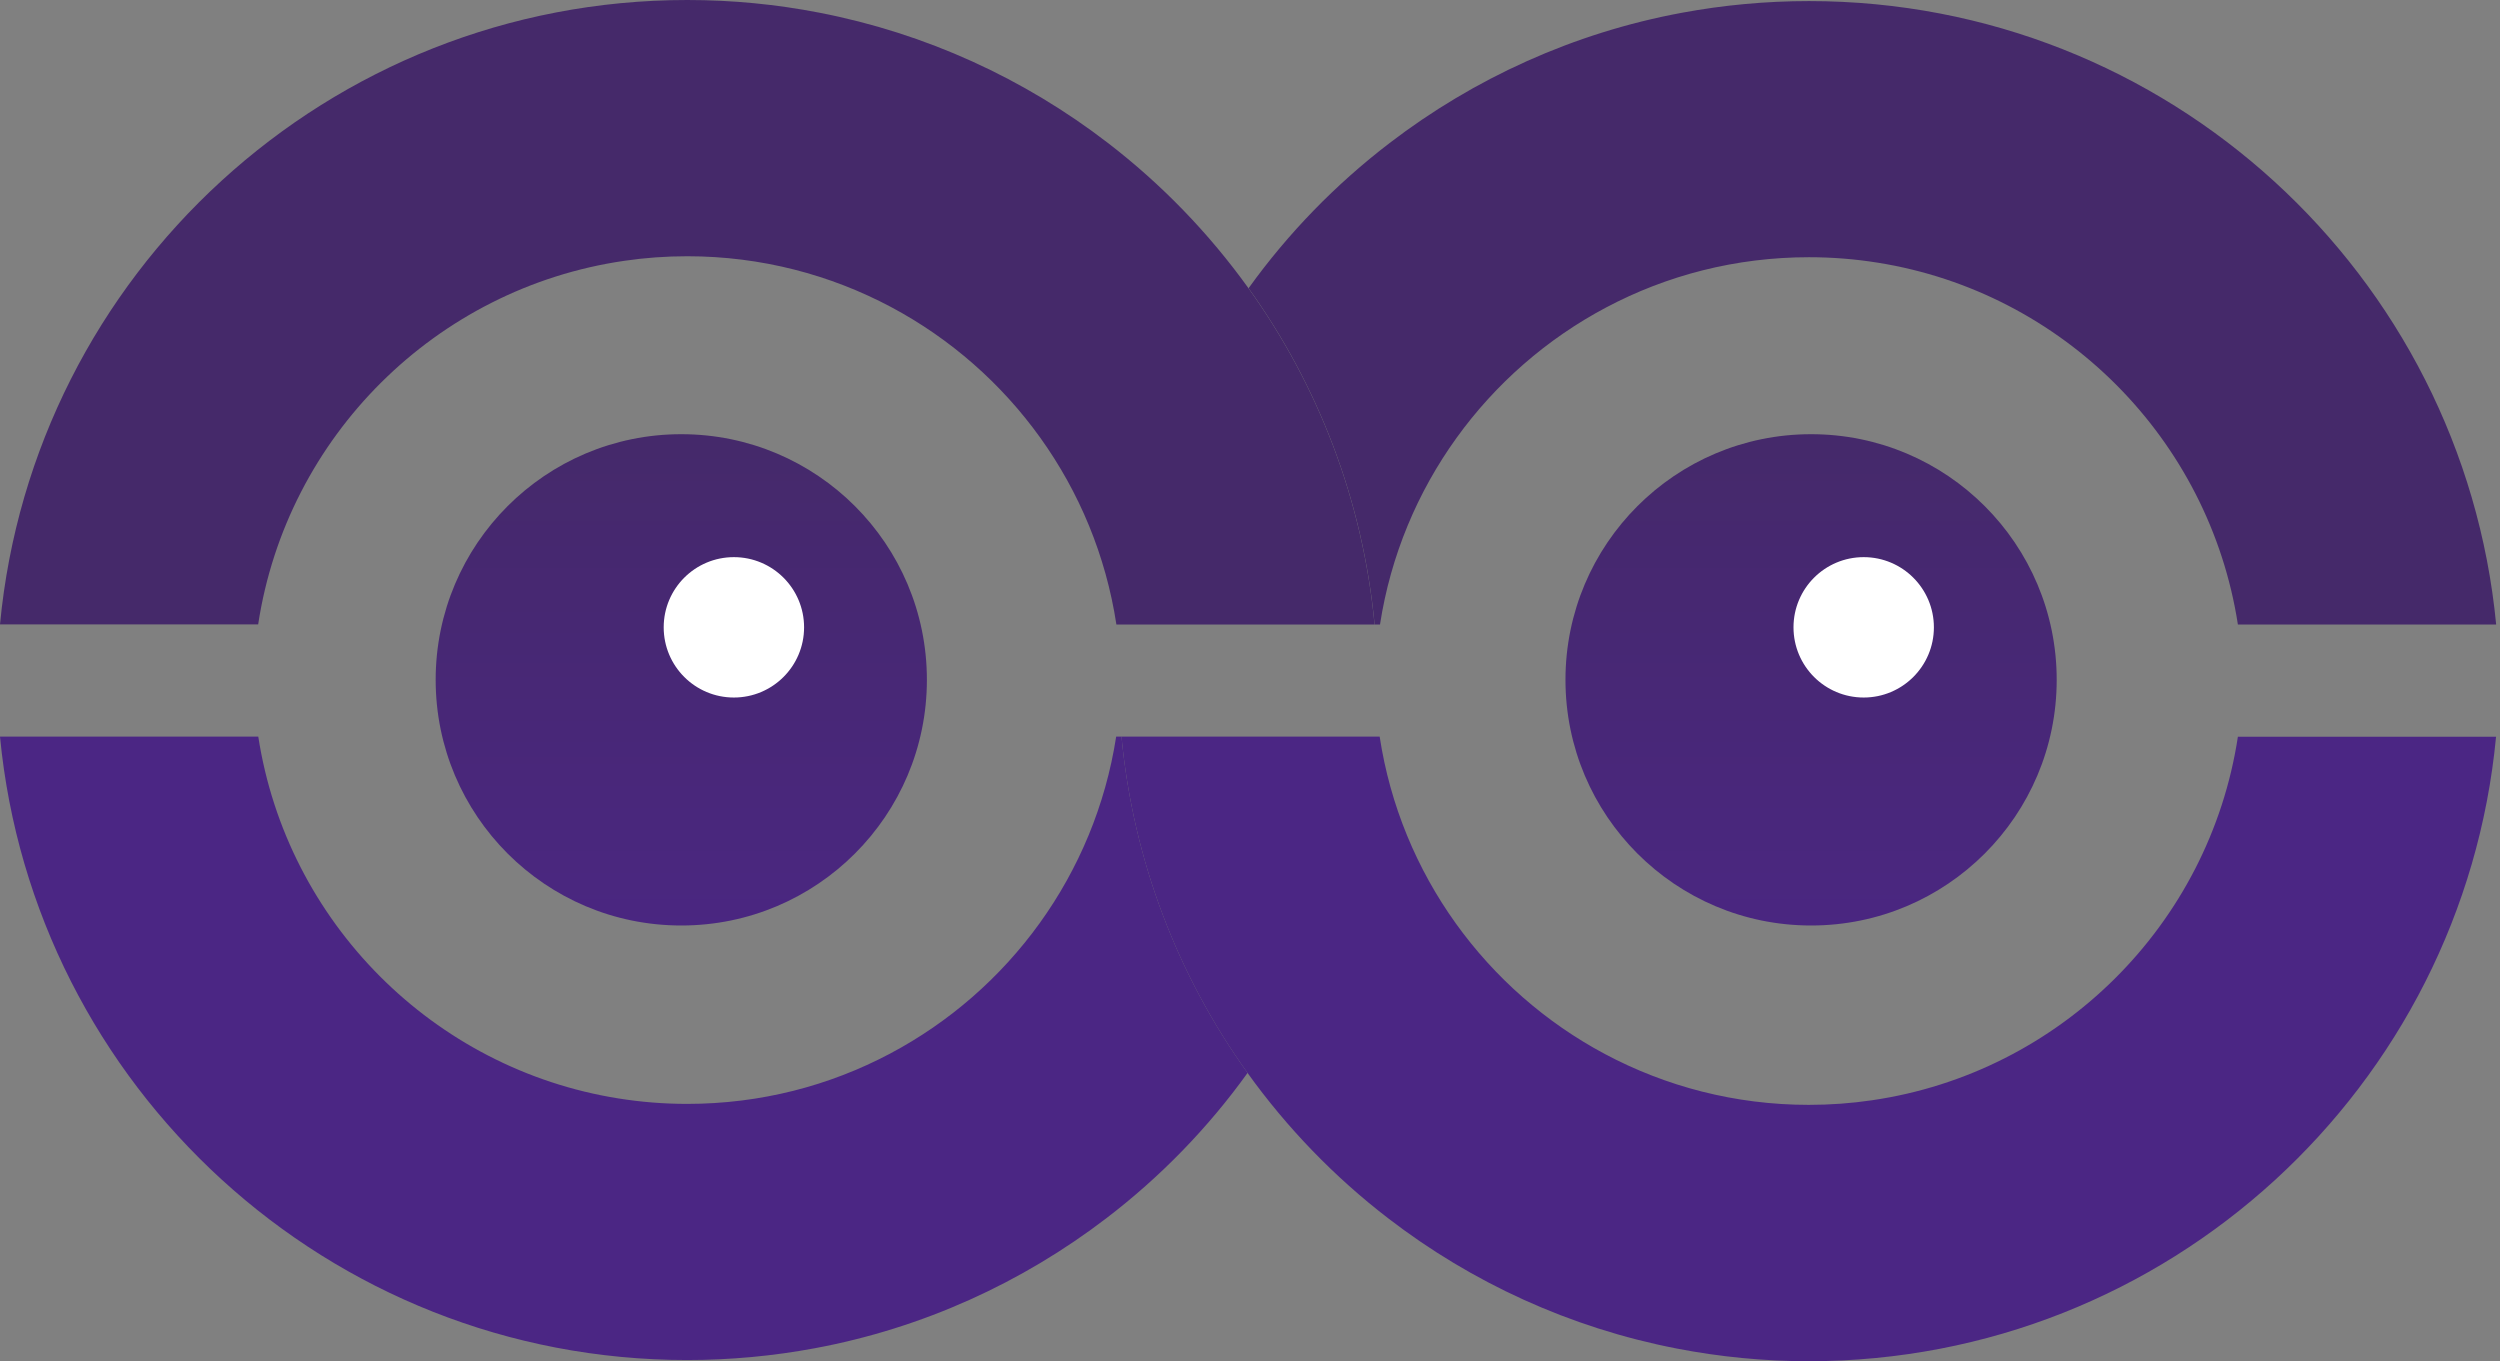
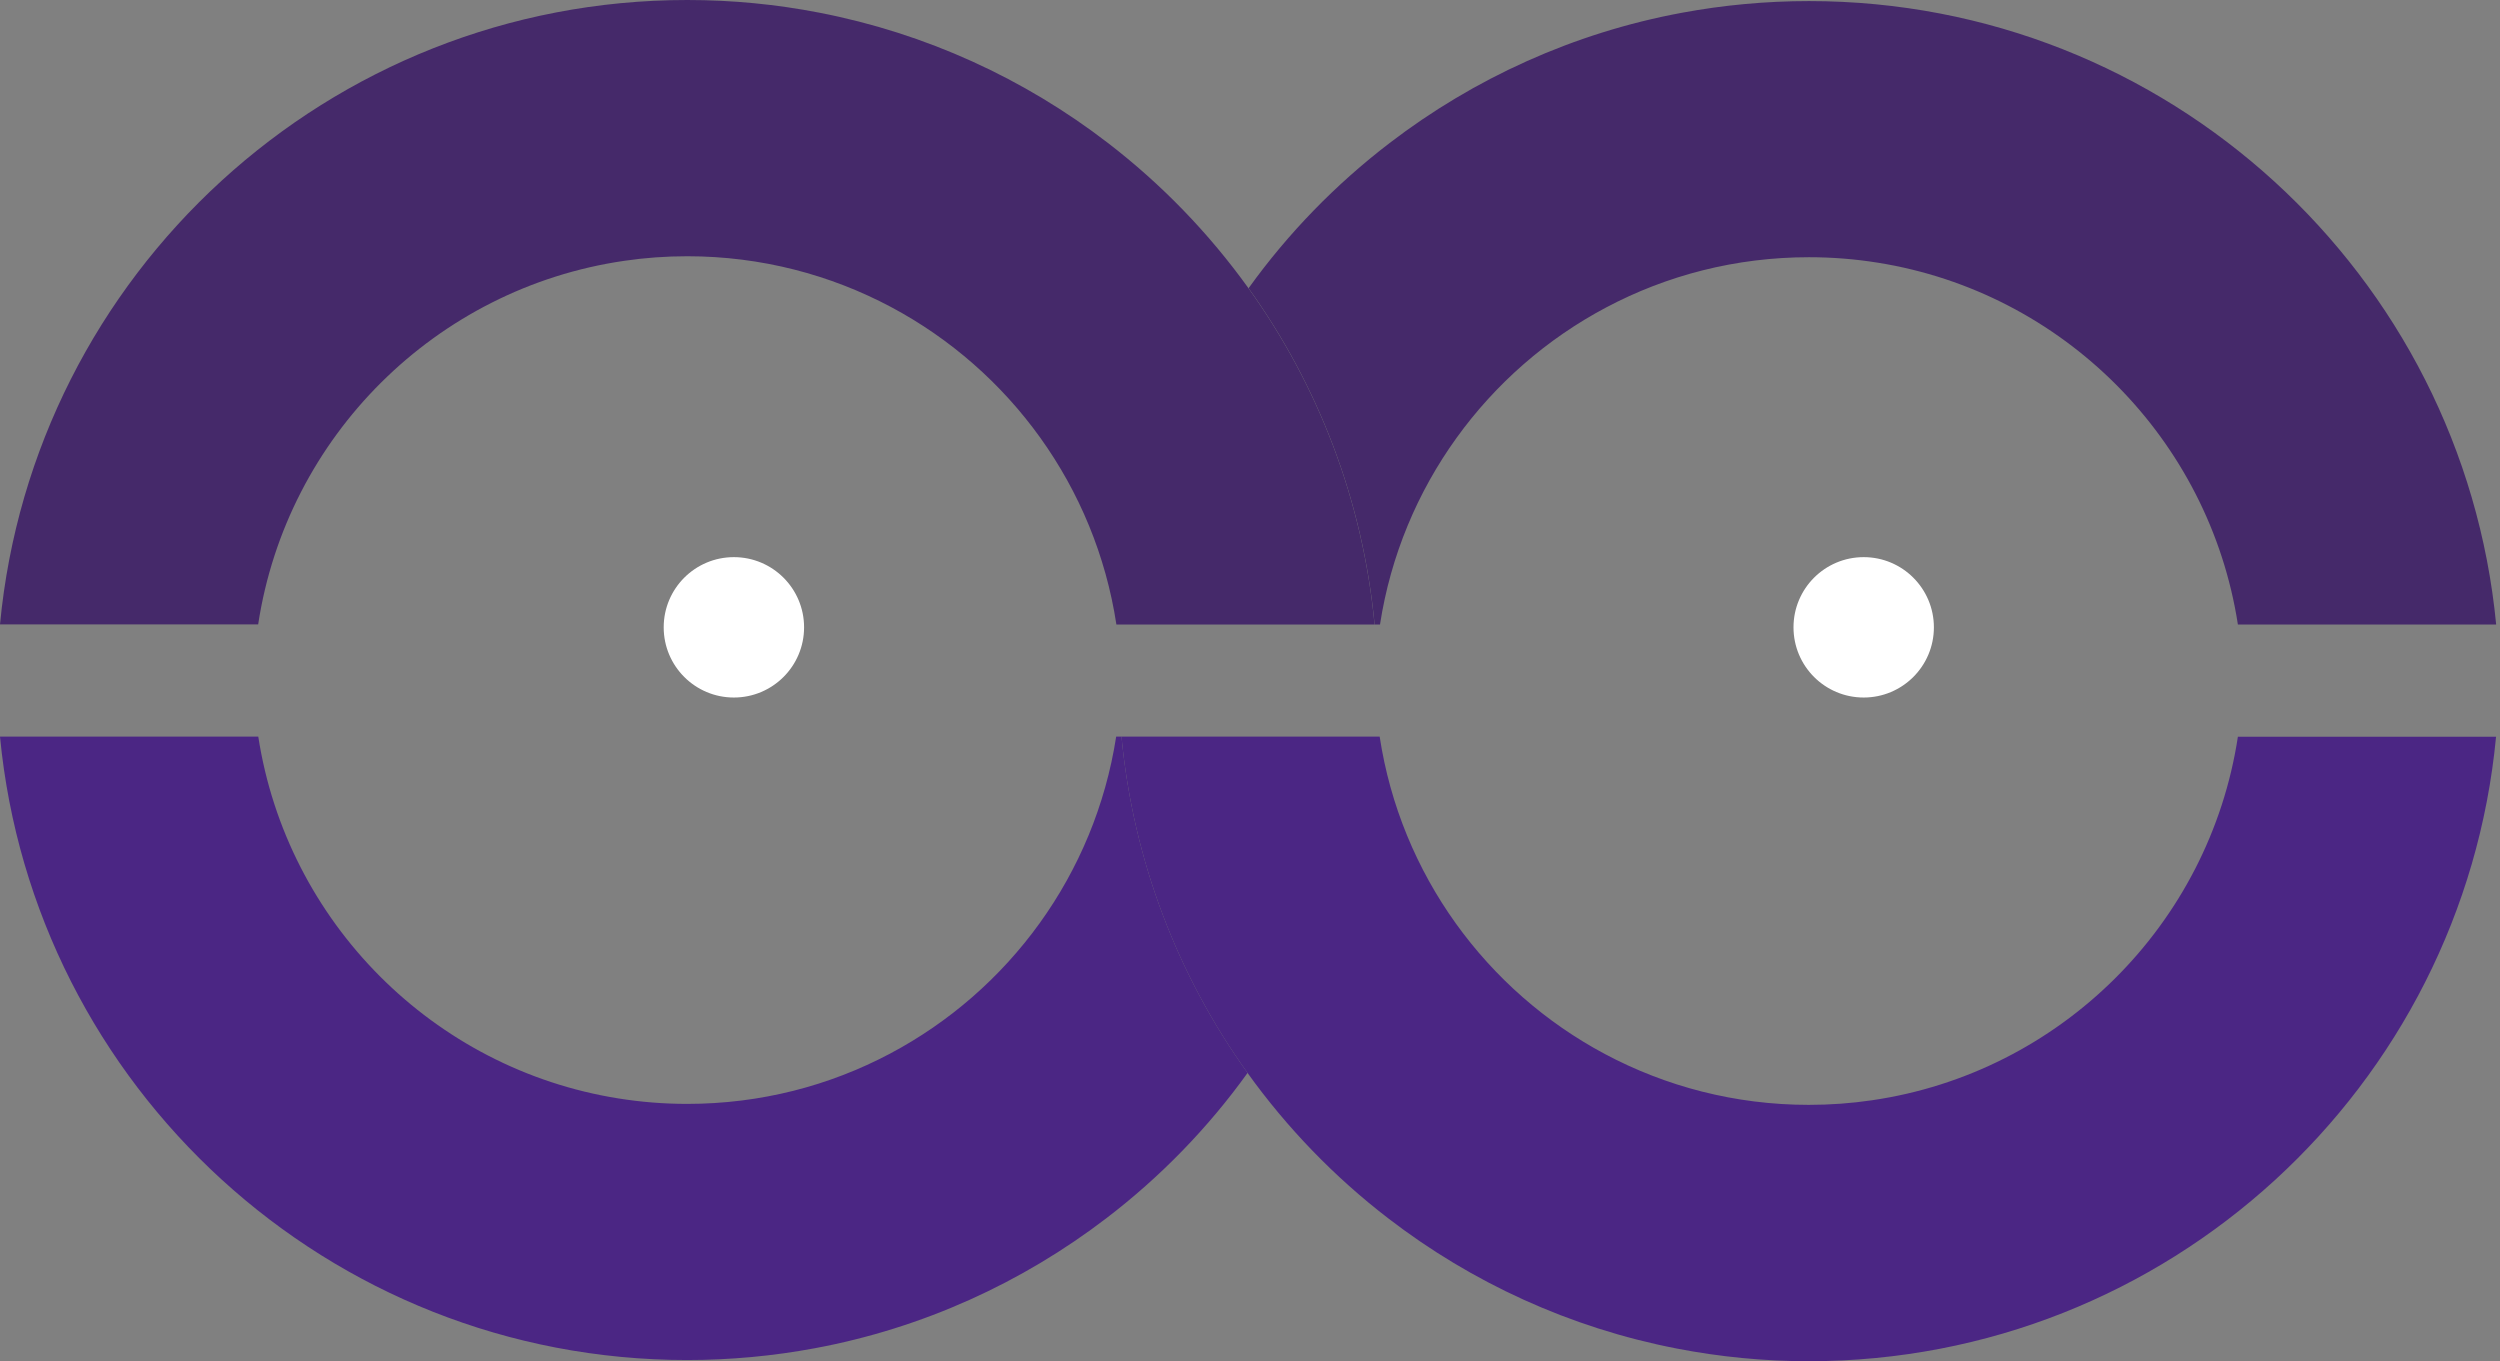
<svg xmlns="http://www.w3.org/2000/svg" width="90" height="49" viewBox="0 0 90 49" fill="none">
  <rect x="0" y="0" width="90" height="49" fill="#808080" stroke="none" />
  <path d="M49.484 22.482H40.19C39.435 17.522 36.346 13.328 32.083 11.056C29.894 9.889 27.394 9.225 24.742 9.225C23.972 9.225 23.213 9.28 22.47 9.39C15.691 10.376 10.323 15.714 9.294 22.478H0C1.195 9.869 11.817 0 24.742 0C26.365 0 27.952 0.157 29.493 0.456C33.348 1.203 36.885 2.838 39.883 5.145C41.817 6.631 43.522 8.395 44.945 10.376C47.44 13.851 49.059 17.993 49.484 22.482Z" fill="#45296A" />
  <path d="M89.862 22.482H80.564C79.531 15.8 74.265 10.518 67.596 9.456C66.79 9.327 65.965 9.26 65.124 9.26C62.487 9.26 60.004 9.912 57.822 11.068C53.547 13.332 50.446 17.522 49.68 22.482H49.487C49.063 17.989 47.44 13.847 44.949 10.376C46.375 8.391 48.089 6.631 50.026 5.149C53.06 2.826 56.644 1.183 60.546 0.46C62.027 0.185 63.56 0.039 65.124 0.039C78.037 0.039 88.652 9.889 89.862 22.486V22.482Z" fill="#45296A" />
  <path d="M40.374 26.518H49.668C50.423 31.478 53.512 35.672 57.775 37.944C59.964 39.111 62.464 39.775 65.116 39.775C65.886 39.775 66.645 39.72 67.388 39.61C74.166 38.624 79.534 33.286 80.564 26.522H89.858C88.663 39.139 78.041 49.004 65.116 49.004C63.493 49.004 61.906 48.847 60.365 48.548C56.51 47.801 52.973 46.166 49.975 43.859C48.041 42.373 46.336 40.609 44.913 38.628C42.418 35.153 40.799 31.011 40.374 26.522V26.518Z" fill="#4B2684" />
  <path d="M0 26.518H9.298C10.331 33.2 15.597 38.482 22.266 39.544C23.072 39.673 23.897 39.74 24.738 39.74C27.375 39.74 29.858 39.088 32.039 37.932C36.315 35.668 39.416 31.478 40.182 26.518H40.374C40.799 31.011 42.422 35.153 44.913 38.624C43.487 40.609 41.773 42.37 39.836 43.851C36.802 46.174 33.218 47.817 29.316 48.54C27.834 48.815 26.302 48.961 24.738 48.961C11.825 48.965 1.21 39.115 0 26.518Z" fill="#4B2684" />
-   <path d="M24.526 33.318C29.409 33.318 33.368 29.358 33.368 24.474C33.368 19.59 29.409 15.631 24.526 15.631C19.642 15.631 15.684 19.59 15.684 24.474C15.684 29.358 19.642 33.318 24.526 33.318Z" fill="url(#paint0_linear_164_32)" />
  <path d="M26.42 25.111C27.815 25.111 28.947 23.98 28.947 22.584C28.947 21.188 27.815 20.057 26.42 20.057C25.024 20.057 23.893 21.188 23.893 22.584C23.893 23.98 25.024 25.111 26.42 25.111Z" fill="white" />
-   <path d="M65.199 33.318C70.082 33.318 74.041 29.358 74.041 24.474C74.041 19.59 70.082 15.631 65.199 15.631C60.315 15.631 56.357 19.59 56.357 24.474C56.357 29.358 60.315 33.318 65.199 33.318Z" fill="url(#paint1_linear_164_32)" />
  <path d="M67.093 25.111C68.488 25.111 69.62 23.98 69.62 22.584C69.62 21.188 68.488 20.057 67.093 20.057C65.697 20.057 64.566 21.188 64.566 22.584C64.566 23.98 65.697 25.111 67.093 25.111Z" fill="white" />
  <defs>
    <linearGradient id="paint0_linear_164_32" x1="24.526" y1="15.356" x2="24.526" y2="35.743" gradientUnits="userSpaceOnUse">
      <stop stop-color="#45296A" />
      <stop offset="1" stop-color="#4B2684" />
    </linearGradient>
    <linearGradient id="paint1_linear_164_32" x1="65.199" y1="15.356" x2="65.199" y2="35.743" gradientUnits="userSpaceOnUse">
      <stop stop-color="#45296A" />
      <stop offset="1" stop-color="#4B2684" />
    </linearGradient>
  </defs>
</svg>